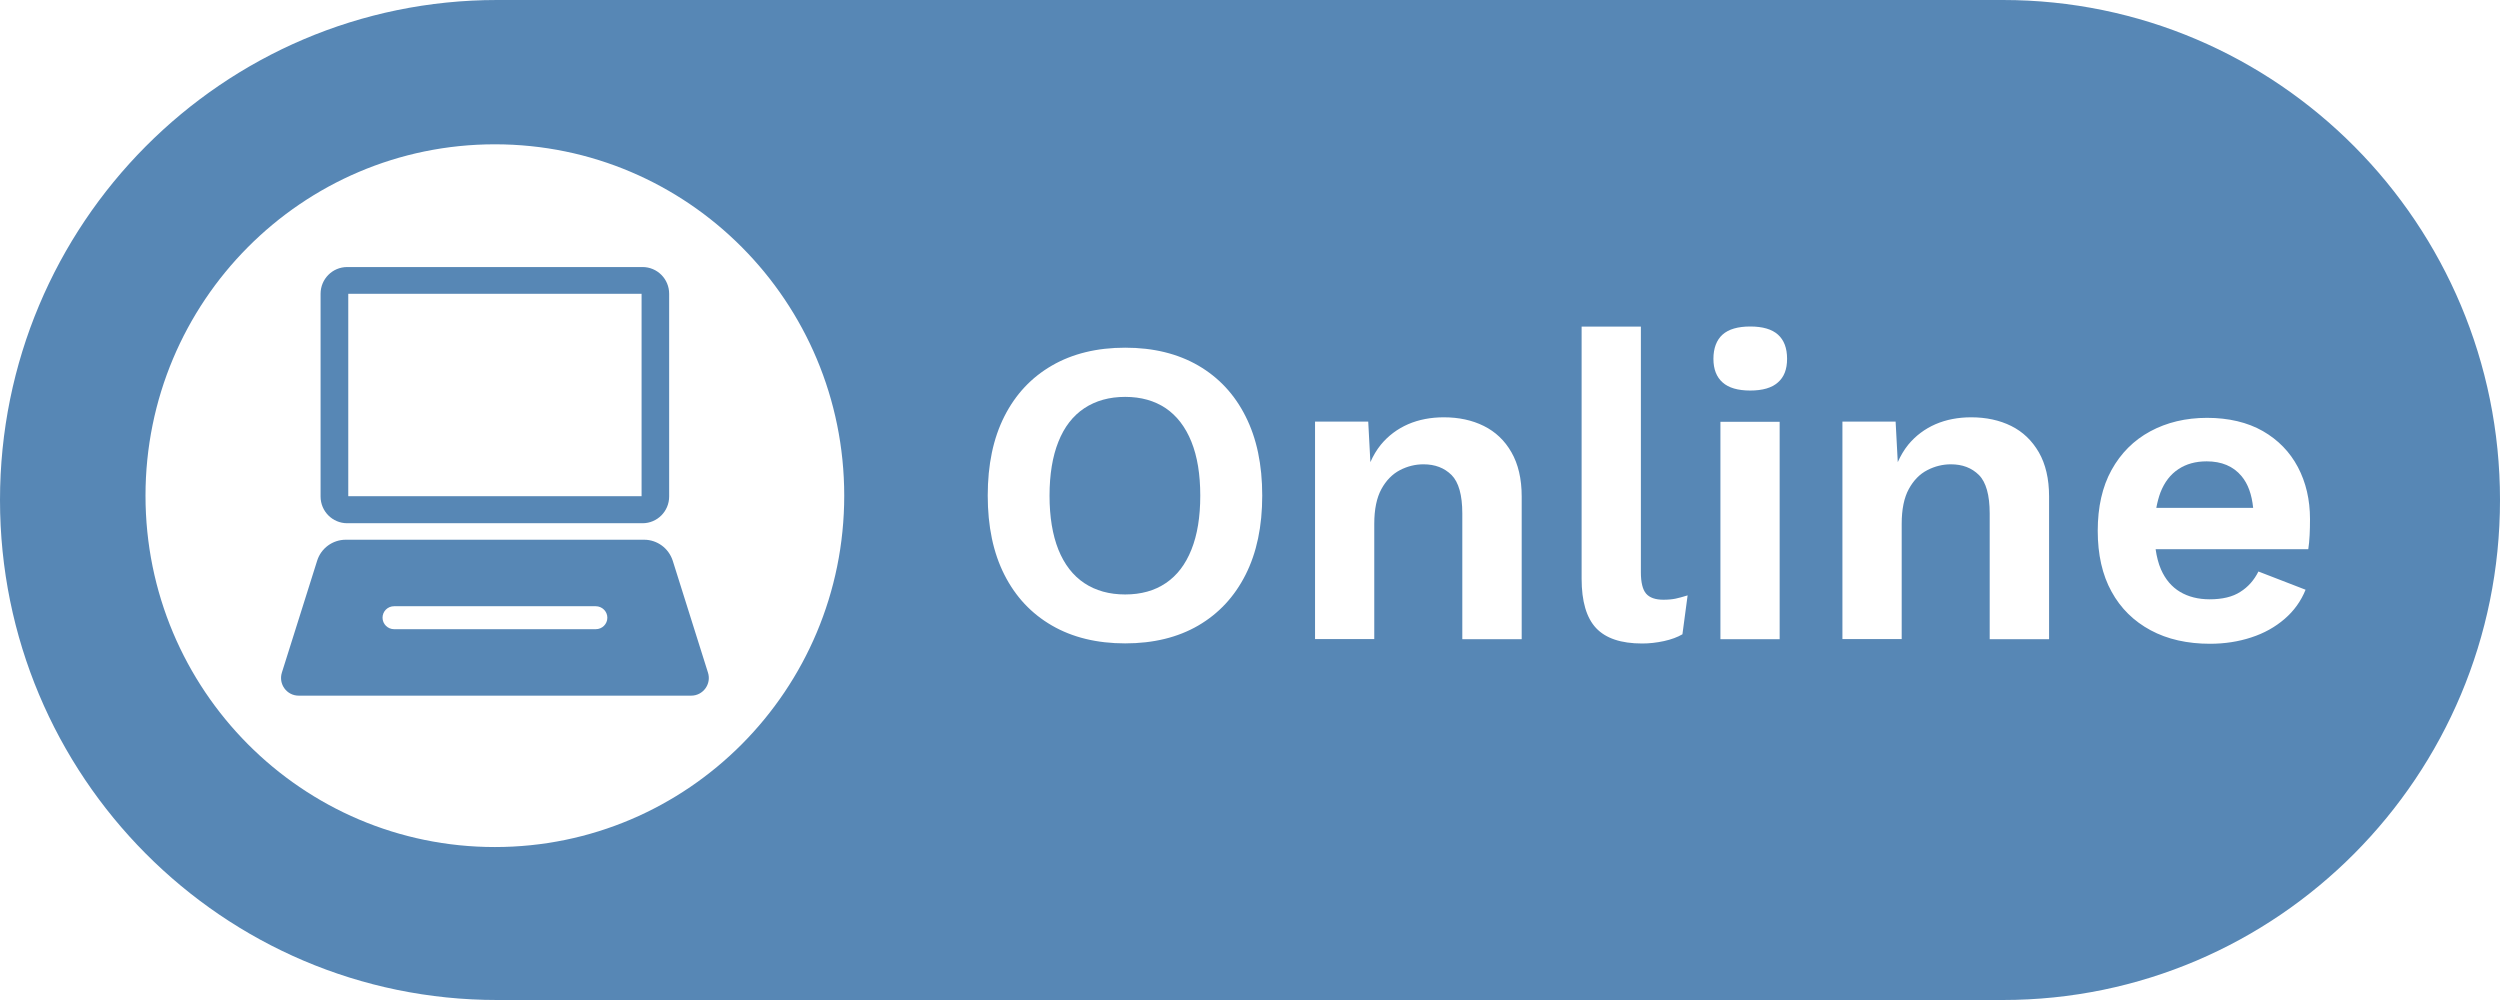
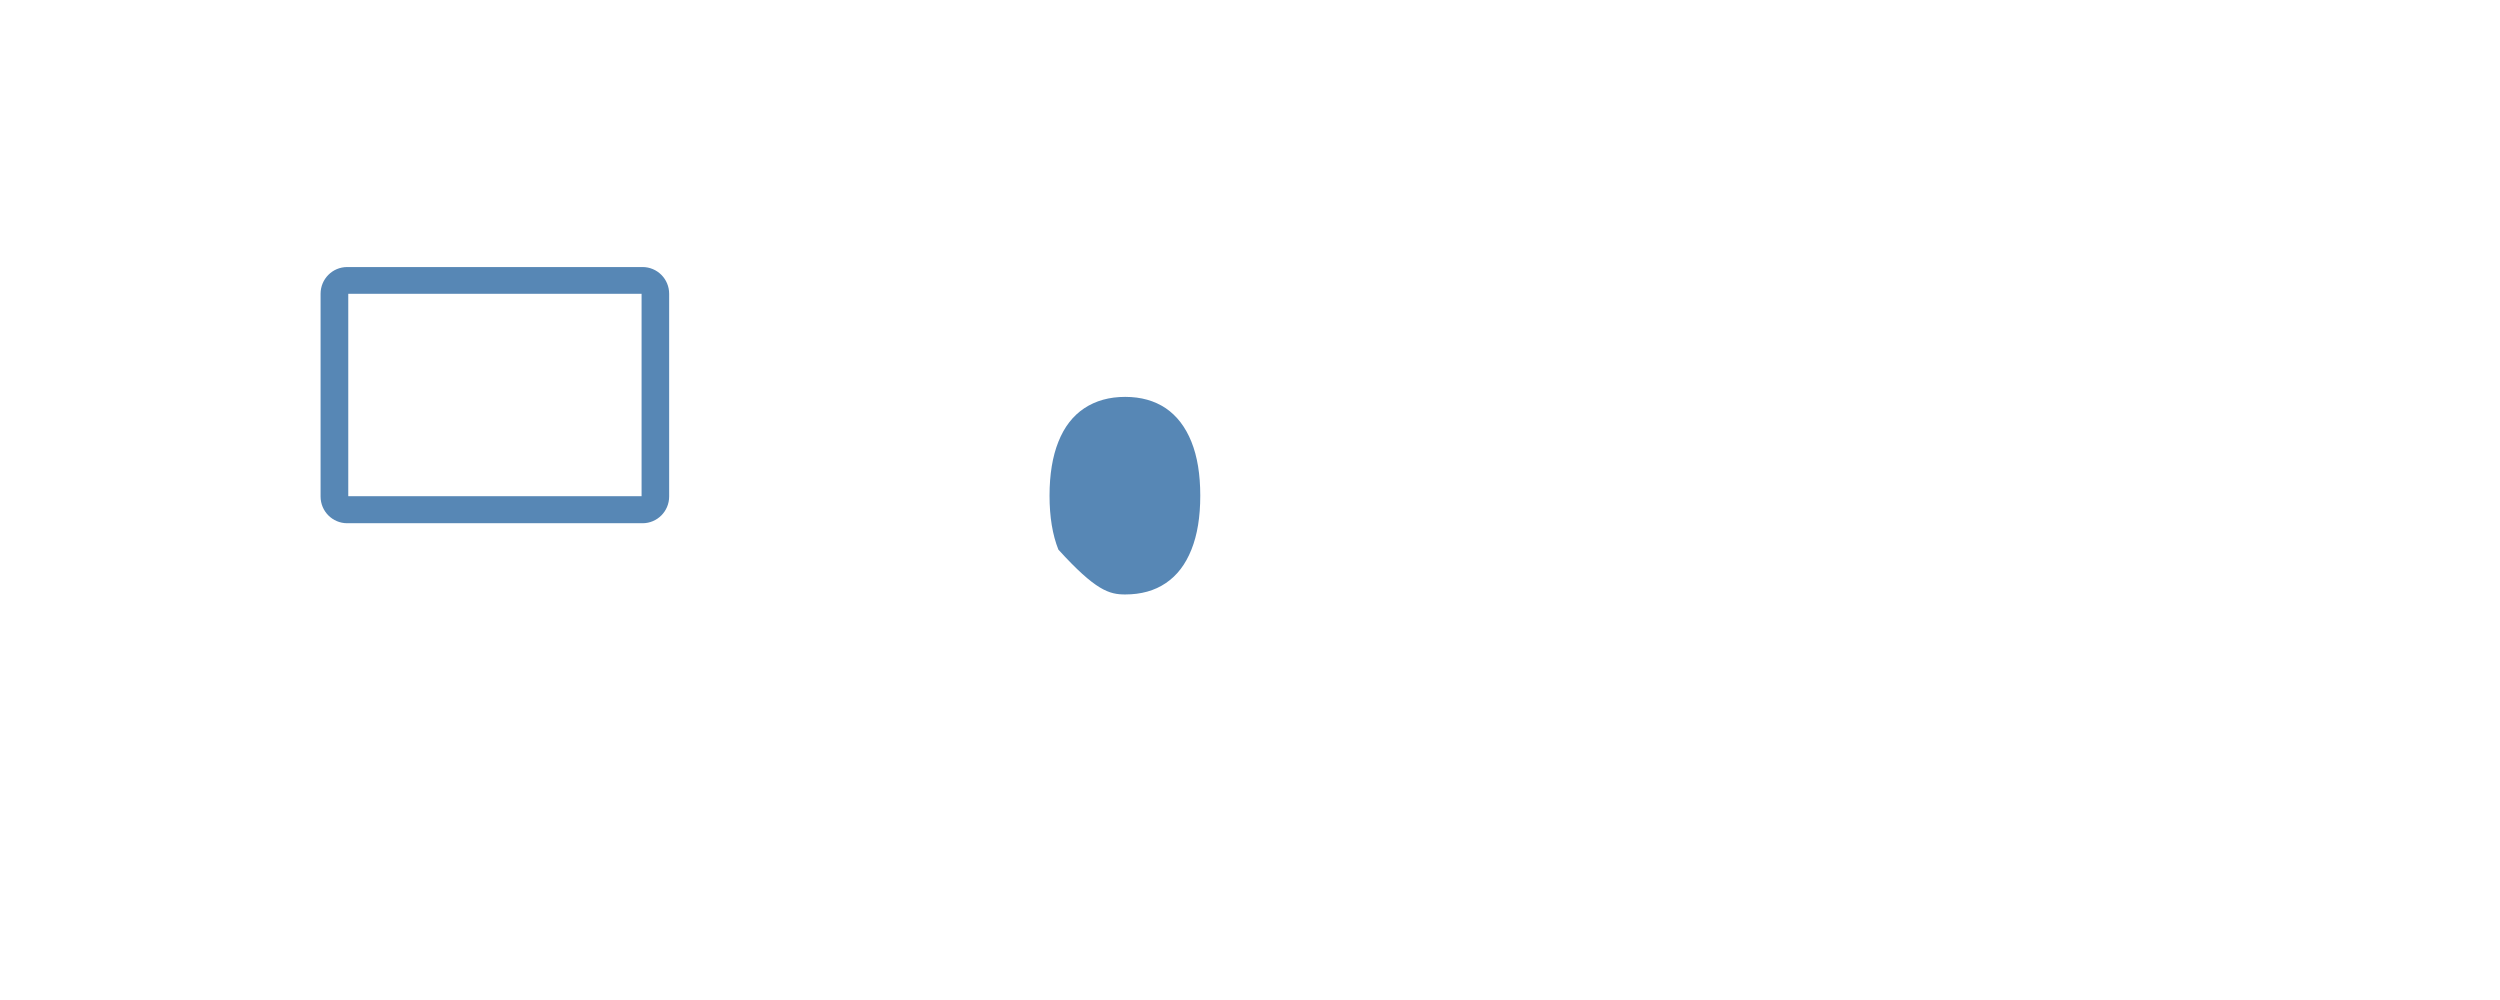
<svg xmlns="http://www.w3.org/2000/svg" width="65" height="26" viewBox="0 0 65 26" fill="none">
-   <path d="M17.492 14.581C17.387 14.254 17.087 14.033 16.748 14.033H8.989C8.65 14.033 8.346 14.254 8.245 14.581L7.329 17.487C7.235 17.785 7.455 18.087 7.766 18.087H17.971C18.282 18.087 18.502 17.782 18.407 17.487L17.492 14.581ZM15.49 16.359H10.246C10.082 16.359 9.946 16.225 9.946 16.06C9.946 15.895 10.079 15.762 10.246 15.762H15.49C15.654 15.762 15.791 15.895 15.791 16.06C15.791 16.225 15.658 16.359 15.49 16.359Z" fill="#5787B5" />
-   <path d="M58.582 13.204C58.547 12.859 58.45 12.582 58.279 12.378C58.065 12.122 57.761 11.995 57.374 11.995C57.087 11.995 56.843 12.062 56.637 12.199C56.43 12.336 56.277 12.536 56.172 12.803C56.127 12.923 56.092 13.056 56.064 13.204H58.582Z" fill="#5787B5" />
-   <path d="M30.31 10.614C30.016 10.418 29.667 10.319 29.255 10.319C28.842 10.319 28.489 10.418 28.192 10.614C27.896 10.811 27.672 11.099 27.518 11.486C27.365 11.869 27.288 12.336 27.288 12.888C27.288 13.439 27.365 13.906 27.518 14.29C27.672 14.672 27.896 14.964 28.192 15.161C28.489 15.358 28.842 15.456 29.255 15.456C29.667 15.456 30.02 15.358 30.31 15.161C30.603 14.964 30.823 14.676 30.977 14.29C31.131 13.906 31.207 13.439 31.207 12.888C31.207 12.336 31.131 11.869 30.977 11.486C30.823 11.103 30.599 10.811 30.31 10.614Z" fill="#5787B5" />
+   <path d="M30.31 10.614C30.016 10.418 29.667 10.319 29.255 10.319C28.842 10.319 28.489 10.418 28.192 10.614C27.896 10.811 27.672 11.099 27.518 11.486C27.365 11.869 27.288 12.336 27.288 12.888C27.288 13.439 27.365 13.906 27.518 14.29C28.489 15.358 28.842 15.456 29.255 15.456C29.667 15.456 30.02 15.358 30.31 15.161C30.603 14.964 30.823 14.676 30.977 14.29C31.131 13.906 31.207 13.439 31.207 12.888C31.207 12.336 31.131 11.869 30.977 11.486C30.823 11.103 30.599 10.811 30.31 10.614Z" fill="#5787B5" />
  <path d="M9.027 13.604H16.706C17.09 13.604 17.398 13.292 17.398 12.909V7.638C17.398 7.252 17.087 6.943 16.706 6.943H9.027C8.643 6.943 8.335 7.255 8.335 7.638V12.909C8.335 13.295 8.646 13.604 9.027 13.604ZM9.055 7.638H16.681V12.902H9.055V7.638Z" fill="#5787B5" />
-   <path d="M52.074 0H12.926C5.789 0 0 5.822 0 13C0 20.178 5.789 26 12.926 26H52.074C59.211 26 65 20.178 65 13C65 5.822 59.211 0 52.074 0ZM12.867 22.023C7.85 22.023 3.783 17.933 3.783 12.888C3.783 7.842 7.85 3.752 12.867 3.752C17.883 3.752 21.95 7.842 21.95 12.888C21.95 17.933 17.883 22.023 12.867 22.023ZM32.385 14.943C32.095 15.516 31.686 15.955 31.155 16.264C30.624 16.573 29.988 16.728 29.255 16.728C28.521 16.728 27.885 16.573 27.351 16.264C26.816 15.955 26.404 15.516 26.114 14.943C25.824 14.37 25.681 13.685 25.681 12.884C25.681 12.083 25.824 11.398 26.114 10.825C26.404 10.252 26.816 9.813 27.351 9.504C27.885 9.195 28.521 9.04 29.255 9.04C29.988 9.04 30.62 9.195 31.155 9.504C31.686 9.813 32.098 10.252 32.385 10.825C32.675 11.398 32.818 12.083 32.818 12.884C32.818 13.685 32.675 14.37 32.385 14.943ZM39.56 16.619H38.02V13.351C38.02 12.87 37.925 12.536 37.74 12.35C37.552 12.164 37.31 12.072 37.01 12.072C36.8 12.072 36.594 12.122 36.399 12.223C36.203 12.325 36.039 12.491 35.917 12.715C35.794 12.94 35.731 13.242 35.731 13.618V16.615H34.191V10.962H35.574L35.63 12.016C35.703 11.848 35.794 11.697 35.899 11.566C36.095 11.328 36.332 11.152 36.612 11.029C36.891 10.909 37.202 10.85 37.538 10.85C37.929 10.85 38.275 10.924 38.579 11.075C38.883 11.226 39.124 11.454 39.298 11.76C39.473 12.065 39.564 12.448 39.564 12.909V16.615L39.56 16.619ZM43.742 16.492C43.616 16.566 43.456 16.626 43.264 16.668C43.071 16.71 42.883 16.731 42.697 16.731C42.149 16.731 41.751 16.598 41.499 16.331C41.248 16.064 41.122 15.635 41.122 15.048V8.492H42.663V14.88C42.663 15.143 42.708 15.329 42.799 15.435C42.89 15.54 43.04 15.593 43.249 15.593C43.375 15.593 43.48 15.582 43.564 15.565C43.648 15.547 43.753 15.519 43.878 15.48L43.742 16.5V16.492ZM46.271 16.619H44.731V10.966H46.271V16.619ZM46.226 9.943C46.069 10.084 45.828 10.154 45.506 10.154C45.185 10.154 44.944 10.084 44.787 9.943C44.629 9.803 44.549 9.599 44.549 9.328C44.549 9.058 44.629 8.84 44.787 8.699C44.944 8.559 45.185 8.489 45.506 8.489C45.828 8.489 46.069 8.559 46.226 8.699C46.383 8.84 46.464 9.047 46.464 9.328C46.464 9.609 46.383 9.806 46.226 9.943ZM53.272 16.619H51.732V13.351C51.732 12.87 51.637 12.536 51.452 12.35C51.264 12.164 51.023 12.072 50.722 12.072C50.513 12.072 50.306 12.122 50.111 12.223C49.912 12.325 49.751 12.491 49.629 12.715C49.506 12.94 49.444 13.242 49.444 13.618V16.615H47.903V10.962H49.286L49.342 12.016C49.416 11.848 49.506 11.697 49.611 11.566C49.807 11.328 50.044 11.152 50.324 11.029C50.603 10.909 50.914 10.85 51.25 10.85C51.637 10.85 51.987 10.924 52.291 11.075C52.595 11.226 52.832 11.454 53.01 11.76C53.185 12.065 53.276 12.448 53.276 12.909V16.615L53.272 16.619ZM60.05 13.917C60.043 14.054 60.032 14.174 60.015 14.279H56.046C56.074 14.476 56.12 14.655 56.186 14.806C56.301 15.066 56.465 15.259 56.682 15.389C56.895 15.516 57.154 15.582 57.451 15.582C57.779 15.582 58.048 15.519 58.247 15.389C58.45 15.263 58.607 15.084 58.719 14.859L59.945 15.333C59.826 15.628 59.645 15.881 59.4 16.092C59.155 16.303 58.869 16.464 58.533 16.573C58.202 16.682 57.842 16.738 57.461 16.738C56.871 16.738 56.354 16.622 55.917 16.387C55.48 16.152 55.138 15.818 54.9 15.382C54.659 14.947 54.541 14.416 54.541 13.801C54.541 13.186 54.659 12.656 54.9 12.22C55.141 11.784 55.477 11.447 55.906 11.215C56.336 10.983 56.829 10.864 57.384 10.864C57.94 10.864 58.436 10.98 58.834 11.208C59.232 11.437 59.536 11.749 59.746 12.146C59.955 12.543 60.06 12.993 60.06 13.495C60.06 13.646 60.057 13.79 60.05 13.924V13.917Z" fill="#5787B5" />
</svg>